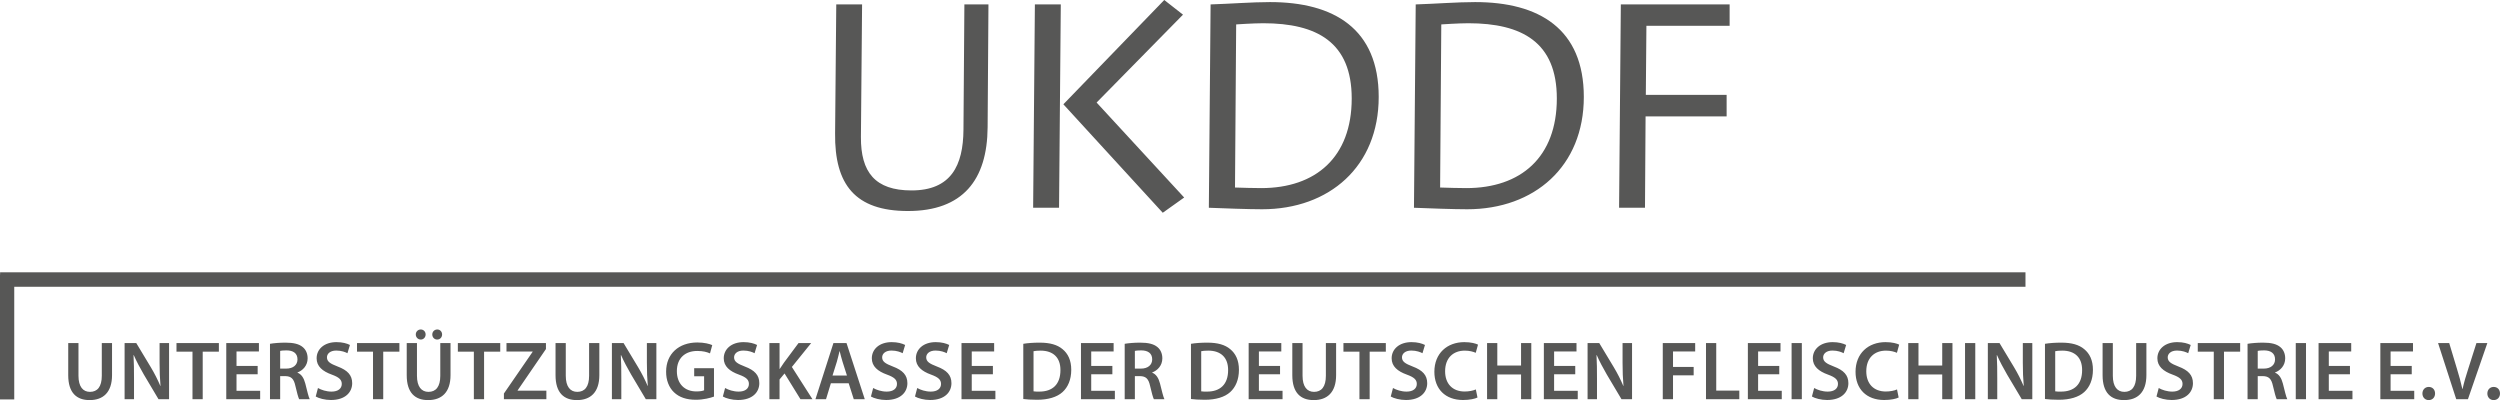
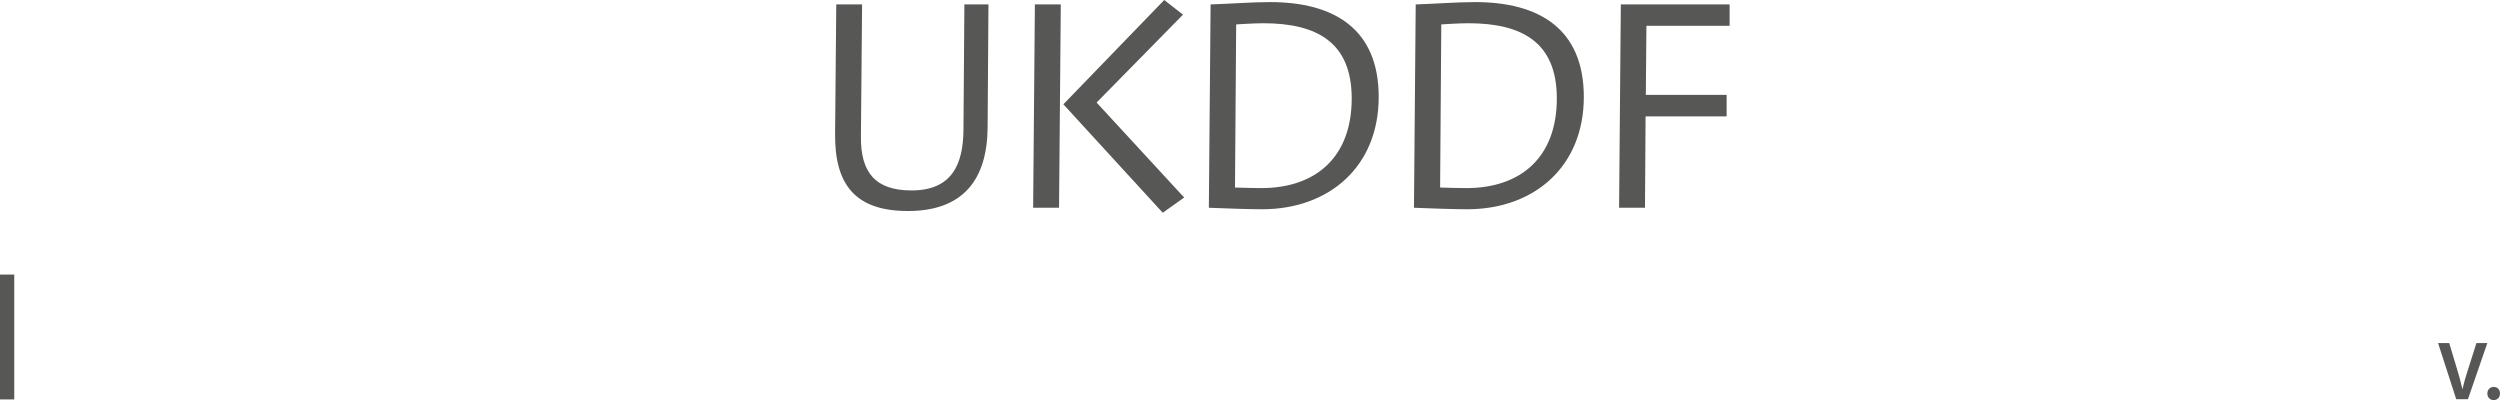
<svg xmlns="http://www.w3.org/2000/svg" xml:space="preserve" width="94.845mm" height="15.179mm" version="1.1" style="shape-rendering:geometricPrecision; text-rendering:geometricPrecision; image-rendering:optimizeQuality; fill-rule:evenodd; clip-rule:evenodd" viewBox="0 0 143397.5 22948.84">
  <defs>
    <style type="text/css">
   
    .fil0 {fill:#575756;fill-rule:nonzero}
   
  </style>
  </defs>
  <g id="Ebene_x0020_1">
    <path class="fil0" d="M56696.81 253.25l-1380.83 0 -52.61 7181.58c-14.36,2054.69 -707.12,3488.13 -2981.64,3488.13 -2088.1,0 -2914.66,-1046.39 -2900.3,-3067.52l66.83 -7602.19 -1481.22 0 -66.98 7396.72c-33.41,2933.71 1146.78,4453.33 4181.04,4453.33 3134.49,0 4548.89,-1772.87 4567.94,-4806.97l47.78 -7043.09zm11225.64 11075.96l-5021.96 -5447.26 4954.99 -5041.01 -1075.12 -840.92 -5786.39 5982.33 5700.36 6221.21 1228.13 -874.34zm-7076.65 -11075.96l-1486.06 0 -100.24 11663.64 1485.91 0 100.39 -11663.64zm18235.16 5308.62c0,-3908.59 -2561.18,-5442.43 -6235.57,-5442.43 -1027.34,0 -2307.93,100.24 -3406.94,133.8l-100.24 11663.64c807.51,33.41 2293.57,86.03 3053.3,86.03 3860.82,0 6689.45,-2460.79 6689.45,-6441.04zm-1548.2 86.03c0,3368.54 -2059.37,5141.25 -5193.87,5141.25 -387.05,0 -1094.17,-19.05 -1500.42,-33.41l66.98 -9355.71c0,0 979.57,-66.98 1552.88,-66.98 3082.03,0 5074.43,1094.17 5074.43,4314.84zm13313.59 -86.03c0,-3908.59 -2561.18,-5442.43 -6235.57,-5442.43 -1027.34,0 -2307.93,100.24 -3406.94,133.8l-100.24 11663.64c807.51,33.41 2293.57,86.03 3053.3,86.03 3860.82,0 6689.45,-2460.79 6689.45,-6441.04zm-1548.2 86.03c0,3368.54 -2059.37,5141.25 -5193.87,5141.25 -387.05,0 -1094.17,-19.05 -1500.42,-33.41l66.98 -9355.71c0,0 979.57,-66.98 1552.88,-66.98 3082.03,0 5074.43,1094.17 5074.43,4314.84zm9911.48 -4166.68l0 -1227.97 -6240.41 0 -100.24 11663.64 1485.91 0 33.56 -5241.8 4649.13 0 0 -1232.66 -4634.91 0 33.56 -3961.21 4773.41 0z" />
-     <path class="fil0" d="M3913.58 19676.61l0 1843.93c0,1012.68 482,1428.3 1227.82,1428.3 773.19,0 1284.82,-439.97 1284.82,-1433.75l0 -1838.48 -587.53 0 0 1877.79c0,629.56 -253.09,921.96 -678.24,921.96 -396.73,0 -659.34,-292.4 -659.34,-921.96l0 -1877.79 -587.53 0zm3773.43 3219.46l0 -1150.72c0,-530.68 -3.93,-955.83 -28.42,-1371.45l14.97 -4.08c157.09,362.86 372.23,759.43 576.79,1112.92l840.62 1413.33 606.58 0 0 -3219.46 -544.29 0 0 1122.29c0,492.88 14.97,908.51 52.77,1337.74l-9.37 0c-147.56,-348.04 -334.43,-721.64 -549.73,-1079.05l-831.25 -1380.98 -668.72 0 0 3219.46 540.05 0zm3353.87 0l586.17 0 0 -2726.58 927.41 0 0 -492.88 -2431.46 0 0 492.88 917.88 0 0 2726.58zm3738.35 -1906.22l-1213.01 0 0 -829.89 1284.82 0 0 -483.36 -1872.35 0 0 3219.46 1944.02 0 0 -482 -1356.49 0 0 -946.31 1213.01 0 0 -477.92zm707.12 1906.22l583.45 0 0 -1322.77 296.49 0c334.43,9.53 486.08,143.63 576.79,563.34 90.71,400.66 167.82,663.28 215.14,759.43l606.58 0c-66.37,-124.58 -153.01,-496.81 -253.09,-897.62 -81.34,-311.3 -219.38,-534.76 -448.13,-621.4l0 -13.46c300.57,-111.13 582.09,-392.64 582.09,-808.27 0,-272.14 -100.24,-496.97 -277.59,-644.53 -213.78,-181.43 -529.32,-257.18 -992.27,-257.18 -339.88,0 -668.87,28.42 -889.46,66.37l0 3176.07zm583.45 -2769.97c56.85,-14.82 175.99,-28.42 362.86,-28.42 381.76,0 630.92,162.53 630.92,515.86 0,319.47 -249.16,529.32 -645.89,529.32l-347.89 0 0 -1016.76zm2039.27 2616.97c175.99,105.68 529.47,200.33 869.2,200.33 831.25,0 1222.53,-448.13 1222.53,-963.84 0,-464.46 -272.14,-745.98 -831.25,-955.83 -430.44,-166.46 -615.95,-281.67 -615.95,-529.32 0,-186.87 162.38,-387.2 534.76,-387.2 300.57,0 525.24,90.71 640.29,153.01l143.48 -473.83c-167.82,-85.42 -425,-162.53 -774.4,-162.53 -697.14,0 -1137.11,402.02 -1137.11,927.41 0,462.95 339.73,744.62 870.41,935.42 410.33,148.92 572.71,291.19 572.71,534.76 0,262.77 -209.85,440.12 -587.53,440.12 -300.57,0 -587.53,-96.16 -778.48,-205.77l-128.66 487.29zm3286.29 153.01l586.17 0 0 -2726.58 927.41 0 0 -492.88 -2431.46 0 0 492.88 917.88 0 0 2726.58zm1933.73 -3219.46l0 1843.93c0,1012.68 482,1428.3 1227.82,1428.3 773.19,0 1284.82,-439.97 1284.82,-1433.75l0 -1838.48 -587.53 0 0 1877.79c0,629.56 -253.09,921.96 -678.24,921.96 -396.73,0 -659.34,-292.4 -659.34,-921.96l0 -1877.79 -587.53 0zm806.91 -200.33c162.38,0 277.44,-134.11 277.44,-291.04 0,-162.53 -119.14,-287.11 -277.44,-287.11 -162.53,0 -287.11,124.58 -287.11,287.11 0,156.94 120.5,291.04 287.11,291.04zm940.86 0c167.82,0 281.67,-134.11 281.67,-291.04 0,-162.53 -119.14,-287.11 -276.23,-287.11 -162.53,0 -287.11,124.58 -287.11,287.11 0,156.94 115.21,291.04 281.67,291.04zm2102.92 3419.79l586.17 0 0 -2726.58 927.41 0 0 -492.88 -2431.46 0 0 492.88 917.88 0 0 2726.58zm1723.88 0l2435.54 0 0 -487.44 -1647.68 0 0 -18.9 1623.34 -2369.16 0 -343.96 -2263.63 0 0 487.44 1499.97 0 0 14.82 -1647.53 2392.3 0 324.91zm2961.23 -3219.46l0 1843.93c0,1012.68 482,1428.3 1227.82,1428.3 773.19,0 1284.82,-439.97 1284.82,-1433.75l0 -1838.48 -587.53 0 0 1877.79c0,629.56 -253.09,921.96 -678.24,921.96 -396.73,0 -659.34,-292.4 -659.34,-921.96l0 -1877.79 -587.53 0zm3773.43 3219.46l0 -1150.72c0,-530.68 -3.93,-955.83 -28.42,-1371.45l14.97 -4.08c157.09,362.86 372.23,759.43 576.79,1112.92l840.62 1413.33 606.58 0 0 -3219.46 -544.29 0 0 1122.29c0,492.88 14.97,908.51 52.77,1337.74l-9.37 0c-147.56,-348.04 -334.43,-721.64 -549.73,-1079.05l-831.25 -1380.98 -668.72 0 0 3219.46 540.05 0zm5315.58 -1776.19l-1135.9 0 0 462.95 568.63 0 0 802.82c-77.11,37.95 -234.2,66.37 -444.05,66.37 -668.87,0 -1118.21,-434.52 -1118.21,-1165.68 0,-750.06 481.85,-1156.16 1169.61,-1156.16 339.88,0 555.17,62.29 731.16,139.4l128.51 -473.83c-147.56,-70.3 -457.5,-151.64 -854.23,-151.64 -1065.44,0 -1791.16,653.9 -1791.16,1670.66 -5.44,487.44 162.53,912.44 449.49,1184.58 304.65,291.19 716.19,430.59 1260.48,430.59 429.08,0 831.25,-105.68 1035.66,-181.43l0 -1628.63zm508 1623.19c175.99,105.68 529.47,200.33 869.2,200.33 831.25,0 1222.53,-448.13 1222.53,-963.84 0,-464.46 -272.14,-745.98 -831.25,-955.83 -430.44,-166.46 -615.95,-281.67 -615.95,-529.32 0,-186.87 162.38,-387.2 534.76,-387.2 300.57,0 525.24,90.71 640.29,153.01l143.48 -473.83c-167.82,-85.42 -425,-162.53 -774.4,-162.53 -697.14,0 -1137.11,402.02 -1137.11,927.41 0,462.95 339.73,744.62 870.41,935.42 410.33,148.92 572.71,291.19 572.71,534.76 0,262.77 -209.85,440.12 -587.53,440.12 -300.57,0 -587.53,-96.16 -778.48,-205.77l-128.66 487.29zm2668.98 153.01l583.45 0 0 -1131.82 286.96 -343.81 911.23 1475.63 687.77 0 -1179.29 -1848.01 1107.47 -1371.45 -725.72 0 -840.62 1131.82c-75.9,109.61 -157.09,224.82 -234.2,349.25l-13.61 0 0 -1481.07 -583.45 0 0 3219.46z" />
-     <path class="fil0" d="M48679.91 21983.64l291.04 912.44 630.92 0 -1046.54 -3219.46 -750.06 0 -1031.58 3219.46 606.43 0 277.59 -912.44 1022.2 0zm-927.41 -444.05l249.01 -793.45c56.85,-190.8 104.32,-414.26 153.01,-601.14l9.53 0c47.32,186.87 100.24,406.25 162.38,601.14l253.25 793.45 -827.17 0zm2203.01 1203.48c175.99,105.68 529.47,200.33 869.2,200.33 831.25,0 1222.53,-448.13 1222.53,-963.84 0,-464.46 -272.14,-745.98 -831.25,-955.83 -430.44,-166.46 -615.95,-281.67 -615.95,-529.32 0,-186.87 162.38,-387.2 534.76,-387.2 300.57,0 525.24,90.71 640.29,153.01l143.48 -473.83c-167.82,-85.42 -425,-162.53 -774.4,-162.53 -697.14,0 -1137.11,402.02 -1137.11,927.41 0,462.95 339.73,744.62 870.41,935.42 410.33,148.92 572.71,291.19 572.71,534.76 0,262.77 -209.85,440.12 -587.53,440.12 -300.57,0 -587.53,-96.16 -778.48,-205.77l-128.66 487.29zm2526.71 0c175.99,105.68 529.47,200.33 869.2,200.33 831.25,0 1222.53,-448.13 1222.53,-963.84 0,-464.46 -272.14,-745.98 -831.25,-955.83 -430.44,-166.46 -615.95,-281.67 -615.95,-529.32 0,-186.87 162.38,-387.2 534.76,-387.2 300.57,0 525.24,90.71 640.29,153.01l143.48 -473.83c-167.82,-85.42 -425,-162.53 -774.4,-162.53 -697.14,0 -1137.11,402.02 -1137.11,927.41 0,462.95 339.73,744.62 870.41,935.42 410.33,148.92 572.71,291.19 572.71,534.76 0,262.77 -209.85,440.12 -587.53,440.12 -300.57,0 -587.53,-96.16 -778.48,-205.77l-128.66 487.29zm4469.51 -1753.21l-1213.01 0 0 -829.89 1284.82 0 0 -483.36 -1872.35 0 0 3219.46 1944.02 0 0 -482 -1356.49 0 0 -946.31 1213.01 0 0 -477.92zm1743.23 1896.69c192.16,24.34 449.49,43.39 793.3,43.39 625.48,0 1137.26,-148.92 1456.73,-439.97 306.01,-276.23 500.9,-706.82 500.9,-1279.38 0,-549.73 -190.8,-931.49 -500.9,-1184.73 -296.49,-249.01 -712.11,-372.23 -1313.25,-372.23 -349.25,0 -678.24,22.98 -936.78,66.37l0 3166.55zm587.53 -2741.55c81.19,-18.9 215.3,-33.72 402.02,-33.72 735.24,0 1145.42,406.1 1141.34,1118.21 0,816.43 -453.57,1235.99 -1218.45,1232.06 -119.14,0 -243.72,0 -324.91,-14.97l0 -2301.58zm4522.13 844.86l-1213.01 0 0 -829.89 1284.82 0 0 -483.36 -1872.35 0 0 3219.46 1944.02 0 0 -482 -1356.49 0 0 -946.31 1213.01 0 0 -477.92zm707.12 1906.22l583.45 0 0 -1322.77 296.49 0c334.43,9.53 486.08,143.63 576.79,563.34 90.71,400.66 167.82,663.28 215.14,759.43l606.58 0c-66.37,-124.58 -153.01,-496.81 -253.09,-897.62 -81.34,-311.3 -219.38,-534.76 -448.13,-621.4l0 -13.46c300.57,-111.13 582.09,-392.64 582.09,-808.27 0,-272.14 -100.24,-496.97 -277.59,-644.53 -213.78,-181.43 -529.32,-257.18 -992.27,-257.18 -339.88,0 -668.87,28.42 -889.46,66.37l0 3176.07zm583.45 -2769.97c56.85,-14.82 175.99,-28.42 362.86,-28.42 381.76,0 630.92,162.53 630.92,515.86 0,319.47 -249.16,529.32 -645.89,529.32l-347.89 0 0 -1016.76zm3217.65 2760.45c192.16,24.34 449.49,43.39 793.3,43.39 625.48,0 1137.26,-148.92 1456.73,-439.97 306.01,-276.23 500.9,-706.82 500.9,-1279.38 0,-549.73 -190.8,-931.49 -500.9,-1184.73 -296.49,-249.01 -712.11,-372.23 -1313.25,-372.23 -349.25,0 -678.24,22.98 -936.78,66.37l0 3166.55zm587.53 -2741.55c81.19,-18.9 215.3,-33.72 402.02,-33.72 735.24,0 1145.42,406.1 1141.34,1118.21 0,816.43 -453.57,1235.99 -1218.45,1232.06 -119.14,0 -243.72,0 -324.91,-14.97l0 -2301.58zm4522.13 844.86l-1213.01 0 0 -829.89 1284.82 0 0 -483.36 -1872.35 0 0 3219.46 1944.02 0 0 -482 -1356.49 0 0 -946.31 1213.01 0 0 -477.92zm703.04 -1313.25l0 1843.93c0,1012.68 482,1428.3 1227.82,1428.3 773.19,0 1284.82,-439.97 1284.82,-1433.75l0 -1838.48 -587.53 0 0 1877.79c0,629.56 -253.09,921.96 -678.24,921.96 -396.73,0 -659.34,-292.4 -659.34,-921.96l0 -1877.79 -587.53 0zm3850.69 3219.46l586.17 0 0 -2726.58 927.41 0 0 -492.88 -2431.46 0 0 492.88 917.88 0 0 2726.58zm1795.55 -153.01c175.99,105.68 529.47,200.33 869.2,200.33 831.25,0 1222.53,-448.13 1222.53,-963.84 0,-464.46 -272.14,-745.98 -831.25,-955.83 -430.44,-166.46 -615.95,-281.67 -615.95,-529.32 0,-186.87 162.38,-387.2 534.76,-387.2 300.57,0 525.24,90.71 640.29,153.01l143.48 -473.83c-167.82,-85.42 -425,-162.53 -774.4,-162.53 -697.14,0 -1137.11,402.02 -1137.11,927.41 0,462.95 339.73,744.62 870.41,935.42 410.33,148.92 572.71,291.19 572.71,534.76 0,262.77 -209.85,440.12 -587.53,440.12 -300.57,0 -587.53,-96.16 -778.48,-205.77l-128.66 487.29zm4881.05 -406.1c-153.01,71.66 -400.66,119.14 -640.29,119.14 -706.67,0 -1122.29,-453.57 -1122.29,-1160.24 0,-773.04 472.47,-1184.58 1127.73,-1184.58 266.7,0 476.55,58.21 629.41,124.43l130.02 -468.39c-120.5,-62.29 -396.73,-143.48 -783.93,-143.48 -984.1,0 -1719.35,640.29 -1719.35,1700.45 0,980.17 621.4,1619.11 1643.6,1619.11 385.84,0 691.85,-71.66 829.89,-143.48l-94.8 -462.95zm643.62 -2660.36l0 3219.46 587.53 0 0 -1418.78 1361.93 0 0 1418.78 587.53 0 0 -3219.46 -587.53 0 0 1290.26 -1361.93 0 0 -1290.26 -587.53 0zm5058.25 1313.25l-1213.01 0 0 -829.89 1284.82 0 0 -483.36 -1872.35 0 0 3219.46 1944.02 0 0 -482 -1356.49 0 0 -946.31 1213.01 0 0 -477.92zm1247.18 1906.22l0 -1150.72c0,-530.68 -3.93,-955.83 -28.42,-1371.45l14.97 -4.08c157.09,362.86 372.23,759.43 576.79,1112.92l840.62 1413.33 606.58 0 0 -3219.46 -544.29 0 0 1122.29c0,492.88 14.97,908.51 52.77,1337.74l-9.37 0c-147.56,-348.04 -334.43,-721.64 -549.73,-1079.05l-831.25 -1380.98 -668.72 0 0 3219.46 540.05 0zm3772.67 0l587.53 0 0 -1366.01 1184.58 0 0 -482 -1184.58 0 0 -888.1 1271.21 0 0 -483.36 -1858.74 0 0 3219.46zm2479.23 0l1911.51 0 0 -491.37 -1323.98 0 0 -2728.09 -587.53 0 0 3219.46zm4202.66 -1906.22l-1213.01 0 0 -829.89 1284.82 0 0 -483.36 -1872.35 0 0 3219.46 1944.02 0 0 -482 -1356.49 0 0 -946.31 1213.01 0 0 -477.92zm707.12 -1313.25l0 3219.46 587.53 0 0 -3219.46 -587.53 0zm1165.99 3066.46c175.99,105.68 529.47,200.33 869.2,200.33 831.25,0 1222.53,-448.13 1222.53,-963.84 0,-464.46 -272.14,-745.98 -831.25,-955.83 -430.44,-166.46 -615.95,-281.67 -615.95,-529.32 0,-186.87 162.38,-387.2 534.76,-387.2 300.57,0 525.24,90.71 640.29,153.01l143.48 -473.83c-167.82,-85.42 -425,-162.53 -774.4,-162.53 -697.14,0 -1137.11,402.02 -1137.11,927.41 0,462.95 339.73,744.62 870.41,935.42 410.33,148.92 572.71,291.19 572.71,534.76 0,262.77 -209.85,440.12 -587.53,440.12 -300.57,0 -587.53,-96.16 -778.48,-205.77l-128.66 487.29zm4881.05 -406.1c-153.01,71.66 -400.66,119.14 -640.29,119.14 -706.67,0 -1122.29,-453.57 -1122.29,-1160.24 0,-773.04 472.47,-1184.58 1127.73,-1184.58 266.7,0 476.55,58.21 629.41,124.43l130.02 -468.39c-120.5,-62.29 -396.73,-143.48 -783.93,-143.48 -984.1,0 -1719.35,640.29 -1719.35,1700.45 0,980.17 621.4,1619.11 1643.6,1619.11 385.84,0 691.85,-71.66 829.89,-143.48l-94.8 -462.95zm643.62 -2660.36l0 3219.46 587.53 0 0 -1418.78 1361.93 0 0 1418.78 587.53 0 0 -3219.46 -587.53 0 0 1290.26 -1361.93 0 0 -1290.26 -587.53 0zm3257.71 0l0 3219.46 587.53 0 0 -3219.46 -587.53 0zm1848.31 3219.46l0 -1150.72c0,-530.68 -3.93,-955.83 -28.42,-1371.45l14.97 -4.08c157.09,362.86 372.23,759.43 576.79,1112.92l840.62 1413.33 606.58 0 0 -3219.46 -544.29 0 0 1122.29c0,492.88 14.97,908.51 52.77,1337.74l-9.37 0c-147.56,-348.04 -334.43,-721.64 -549.73,-1079.05l-831.25 -1380.98 -668.72 0 0 3219.46 540.05 0zm2736.56 -9.53c192.16,24.34 449.49,43.39 793.3,43.39 625.48,0 1137.26,-148.92 1456.73,-439.97 306.01,-276.23 500.9,-706.82 500.9,-1279.38 0,-549.73 -190.8,-931.49 -500.9,-1184.73 -296.49,-249.01 -712.11,-372.23 -1313.25,-372.23 -349.25,0 -678.24,22.98 -936.78,66.37l0 3166.55zm587.53 -2741.55c81.19,-18.9 215.3,-33.72 402.02,-33.72 735.24,0 1145.42,406.1 1141.34,1118.21 0,816.43 -453.57,1235.99 -1218.45,1232.06 -119.14,0 -243.72,0 -324.91,-14.97l0 -2301.58zm2717.51 -468.39l0 1843.93c0,1012.68 482,1428.3 1227.82,1428.3 773.19,0 1284.82,-439.97 1284.82,-1433.75l0 -1838.48 -587.53 0 0 1877.79c0,629.56 -253.09,921.96 -678.24,921.96 -396.73,0 -659.34,-292.4 -659.34,-921.96l0 -1877.79 -587.53 0zm3091.1 3066.46c175.99,105.68 529.47,200.33 869.2,200.33 831.25,0 1222.53,-448.13 1222.53,-963.84 0,-464.46 -272.14,-745.98 -831.25,-955.83 -430.44,-166.46 -615.95,-281.67 -615.95,-529.32 0,-186.87 162.38,-387.2 534.76,-387.2 300.57,0 525.24,90.71 640.29,153.01l143.48 -473.83c-167.82,-85.42 -425,-162.53 -774.4,-162.53 -697.14,0 -1137.11,402.02 -1137.11,927.41 0,462.95 339.73,744.62 870.41,935.42 410.33,148.92 572.71,291.19 572.71,534.76 0,262.77 -209.85,440.12 -587.53,440.12 -300.57,0 -587.53,-96.16 -778.48,-205.77l-128.66 487.29zm3286.29 153.01l586.17 0 0 -2726.58 927.41 0 0 -492.88 -2431.46 0 0 492.88 917.88 0 0 2726.58zm1937.82 0l583.45 0 0 -1322.77 296.49 0c334.43,9.53 486.08,143.63 576.79,563.34 90.71,400.66 167.82,663.28 215.14,759.43l606.58 0c-66.37,-124.58 -153.01,-496.81 -253.09,-897.62 -81.34,-311.3 -219.38,-534.76 -448.13,-621.4l0 -13.46c300.57,-111.13 582.09,-392.64 582.09,-808.27 0,-272.14 -100.24,-496.97 -277.59,-644.53 -213.78,-181.43 -529.32,-257.18 -992.27,-257.18 -339.88,0 -668.87,28.42 -889.46,66.37l0 3176.07zm583.45 -2769.97c56.85,-14.82 175.99,-28.42 362.86,-28.42 381.76,0 630.92,162.53 630.92,515.86 0,319.47 -249.16,529.32 -645.89,529.32l-347.89 0 0 -1016.76zm2181.54 -449.49l0 3219.46 587.53 0 0 -3219.46 -587.53 0zm3108.79 1313.25l-1213.01 0 0 -829.89 1284.82 0 0 -483.36 -1872.35 0 0 3219.46 1944.02 0 0 -482 -1356.49 0 0 -946.31 1213.01 0 0 -477.92zm3543.77 0l-1213.01 0 0 -829.89 1284.82 0 0 -483.36 -1872.35 0 0 3219.46 1944.02 0 0 -482 -1356.49 0 0 -946.31 1213.01 0 0 -477.92zm975.18 1958.98c219.23,0 362.71,-162.38 362.71,-377.68 0,-224.82 -147.56,-377.68 -362.71,-377.68 -209.85,0 -362.86,158.3 -362.86,377.68 0,215.3 147.56,377.68 362.86,377.68z" />
    <path class="fil0" d="M141558.86 22896.08l1112.92 -3219.46 -625.48 0 -468.39 1471.69c-128.66,391.28 -243.72,782.41 -328.99,1165.68l-9.53 0c-86.63,-392.64 -190.95,-769.11 -315.38,-1175.21l-440.12 -1462.17 -638.93 0 1041.1 3219.46 672.8 0zm1475.93 52.77c219.23,0 362.71,-162.38 362.71,-377.68 0,-224.82 -147.56,-377.68 -362.71,-377.68 -209.85,0 -362.86,158.3 -362.86,377.68 0,215.3 147.56,377.68 362.86,377.68z" />
-     <polygon class="fil0" points="116179.47,16448.84 5.9,16448.84 5.9,15618.95 116179.47,15618.95 " />
    <polygon class="fil0" points="817.19,22910.59 -0,22910.59 -0,15748.52 817.19,15748.52 " />
  </g>
</svg>